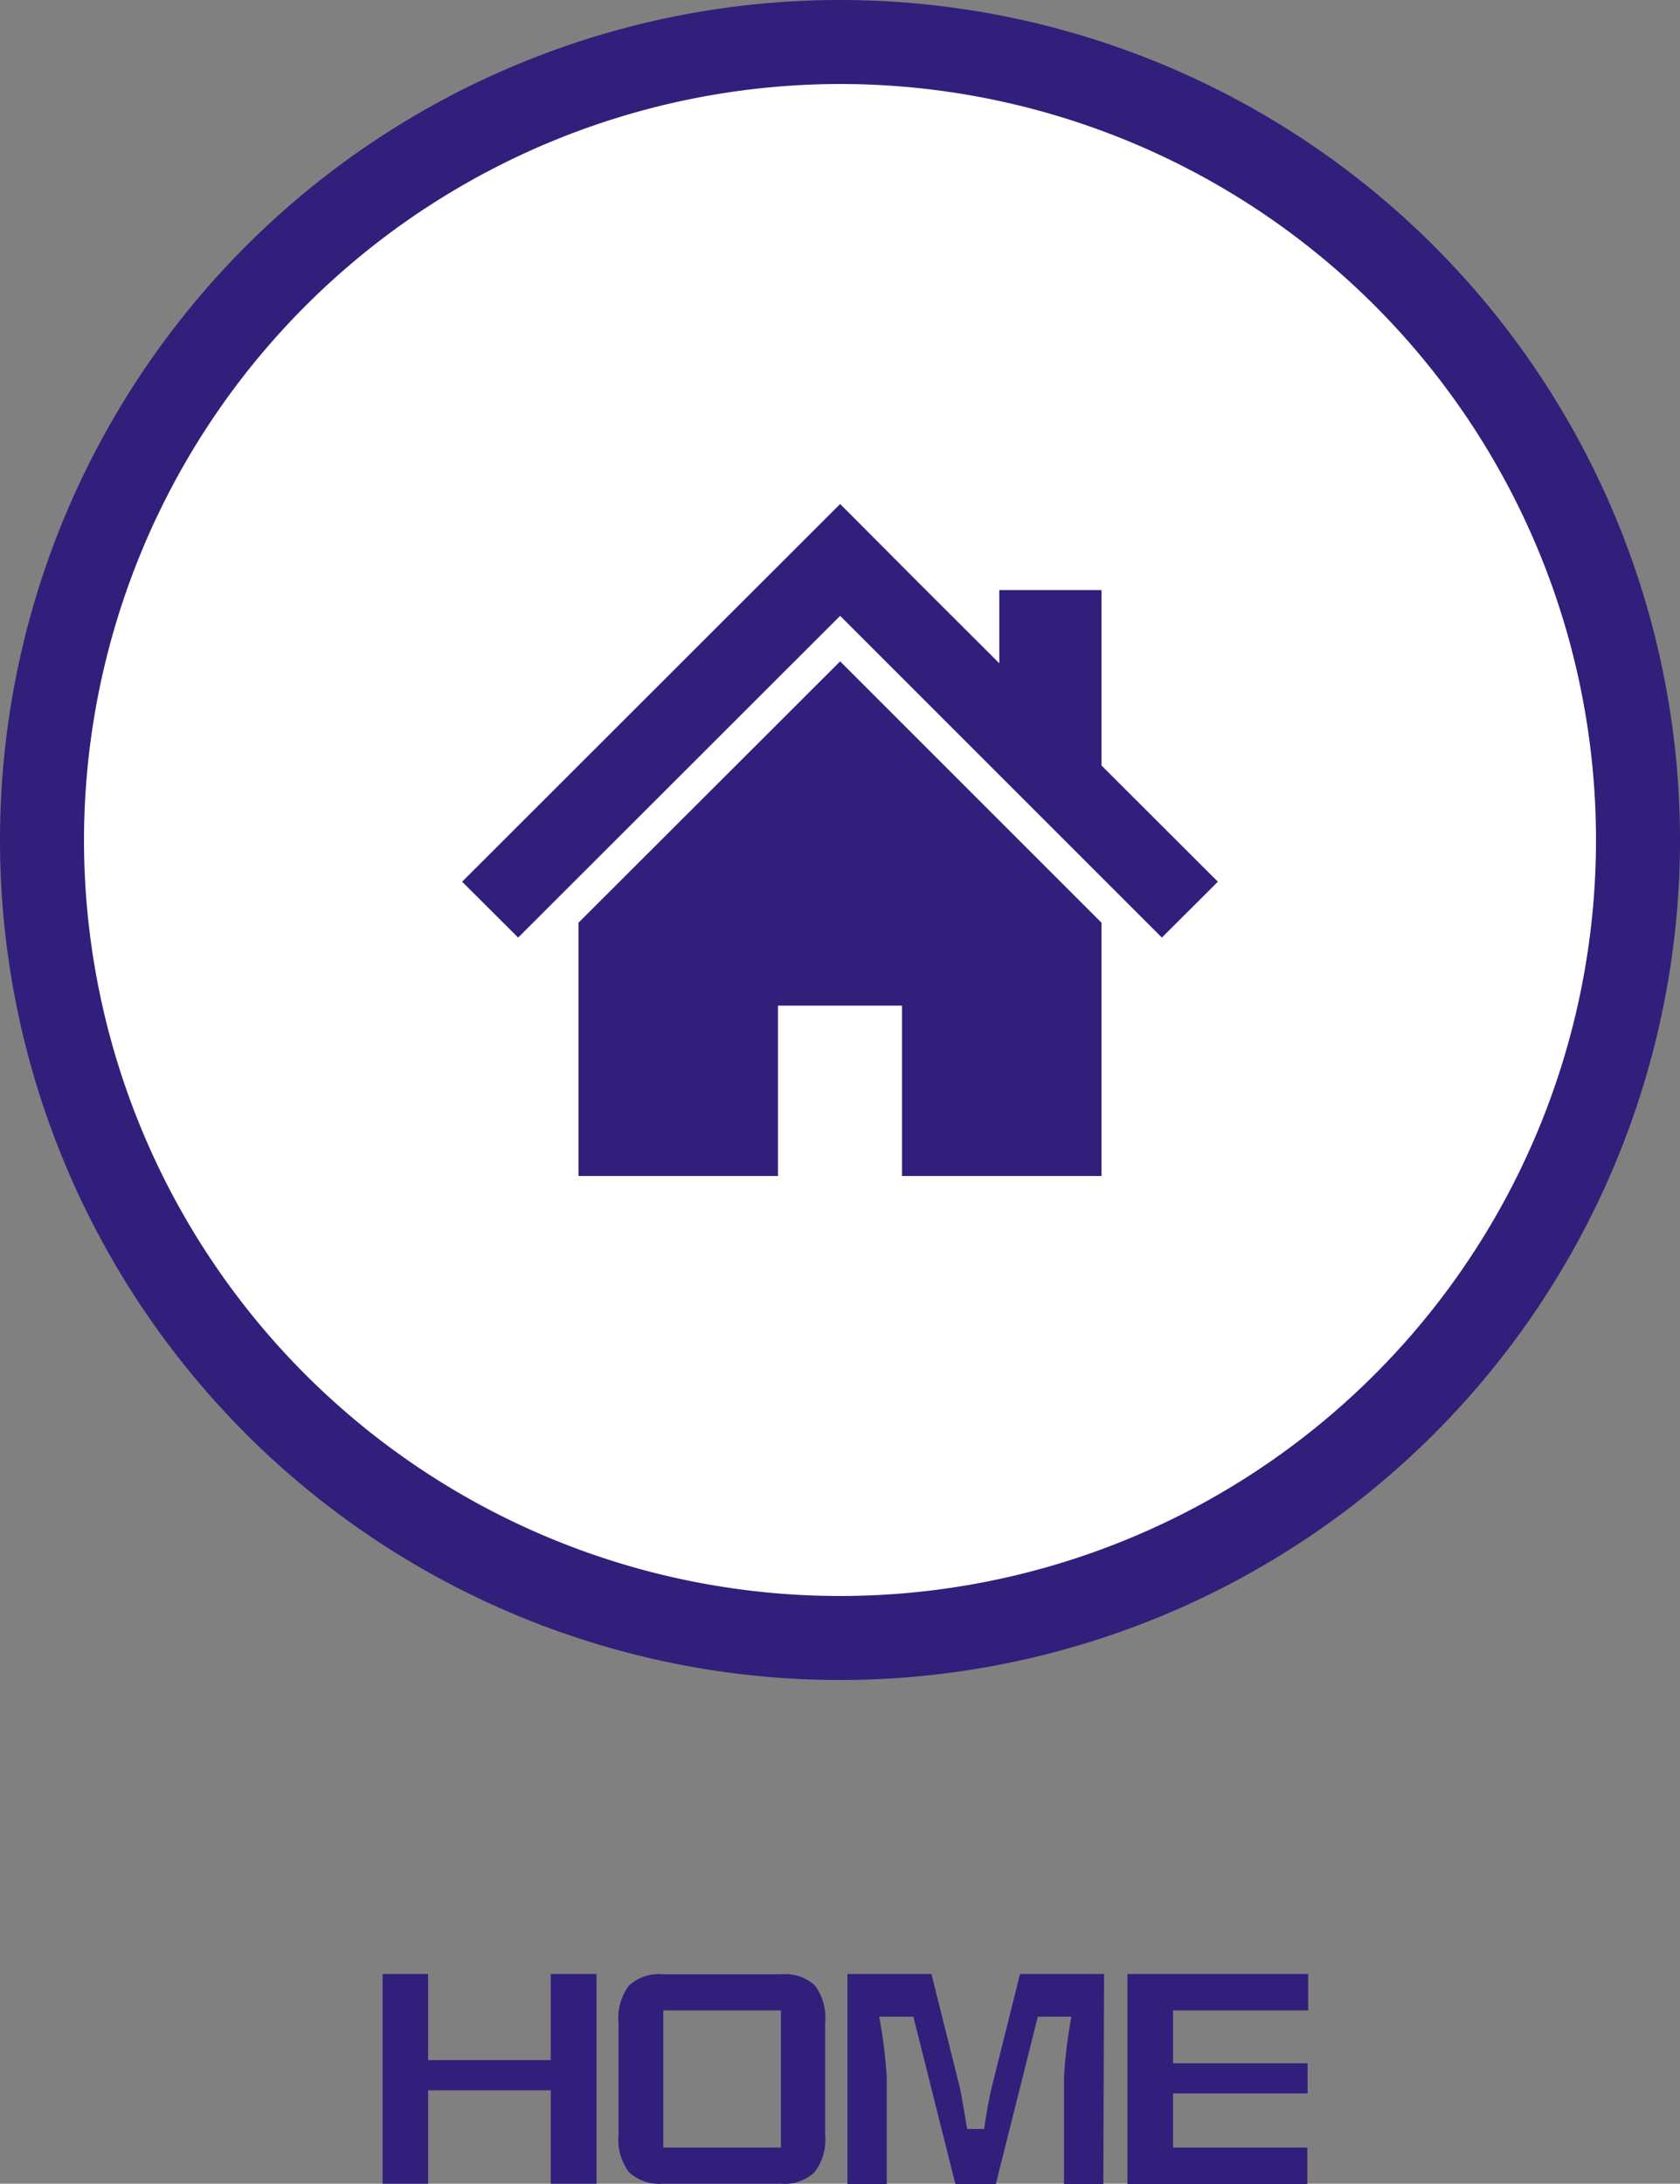
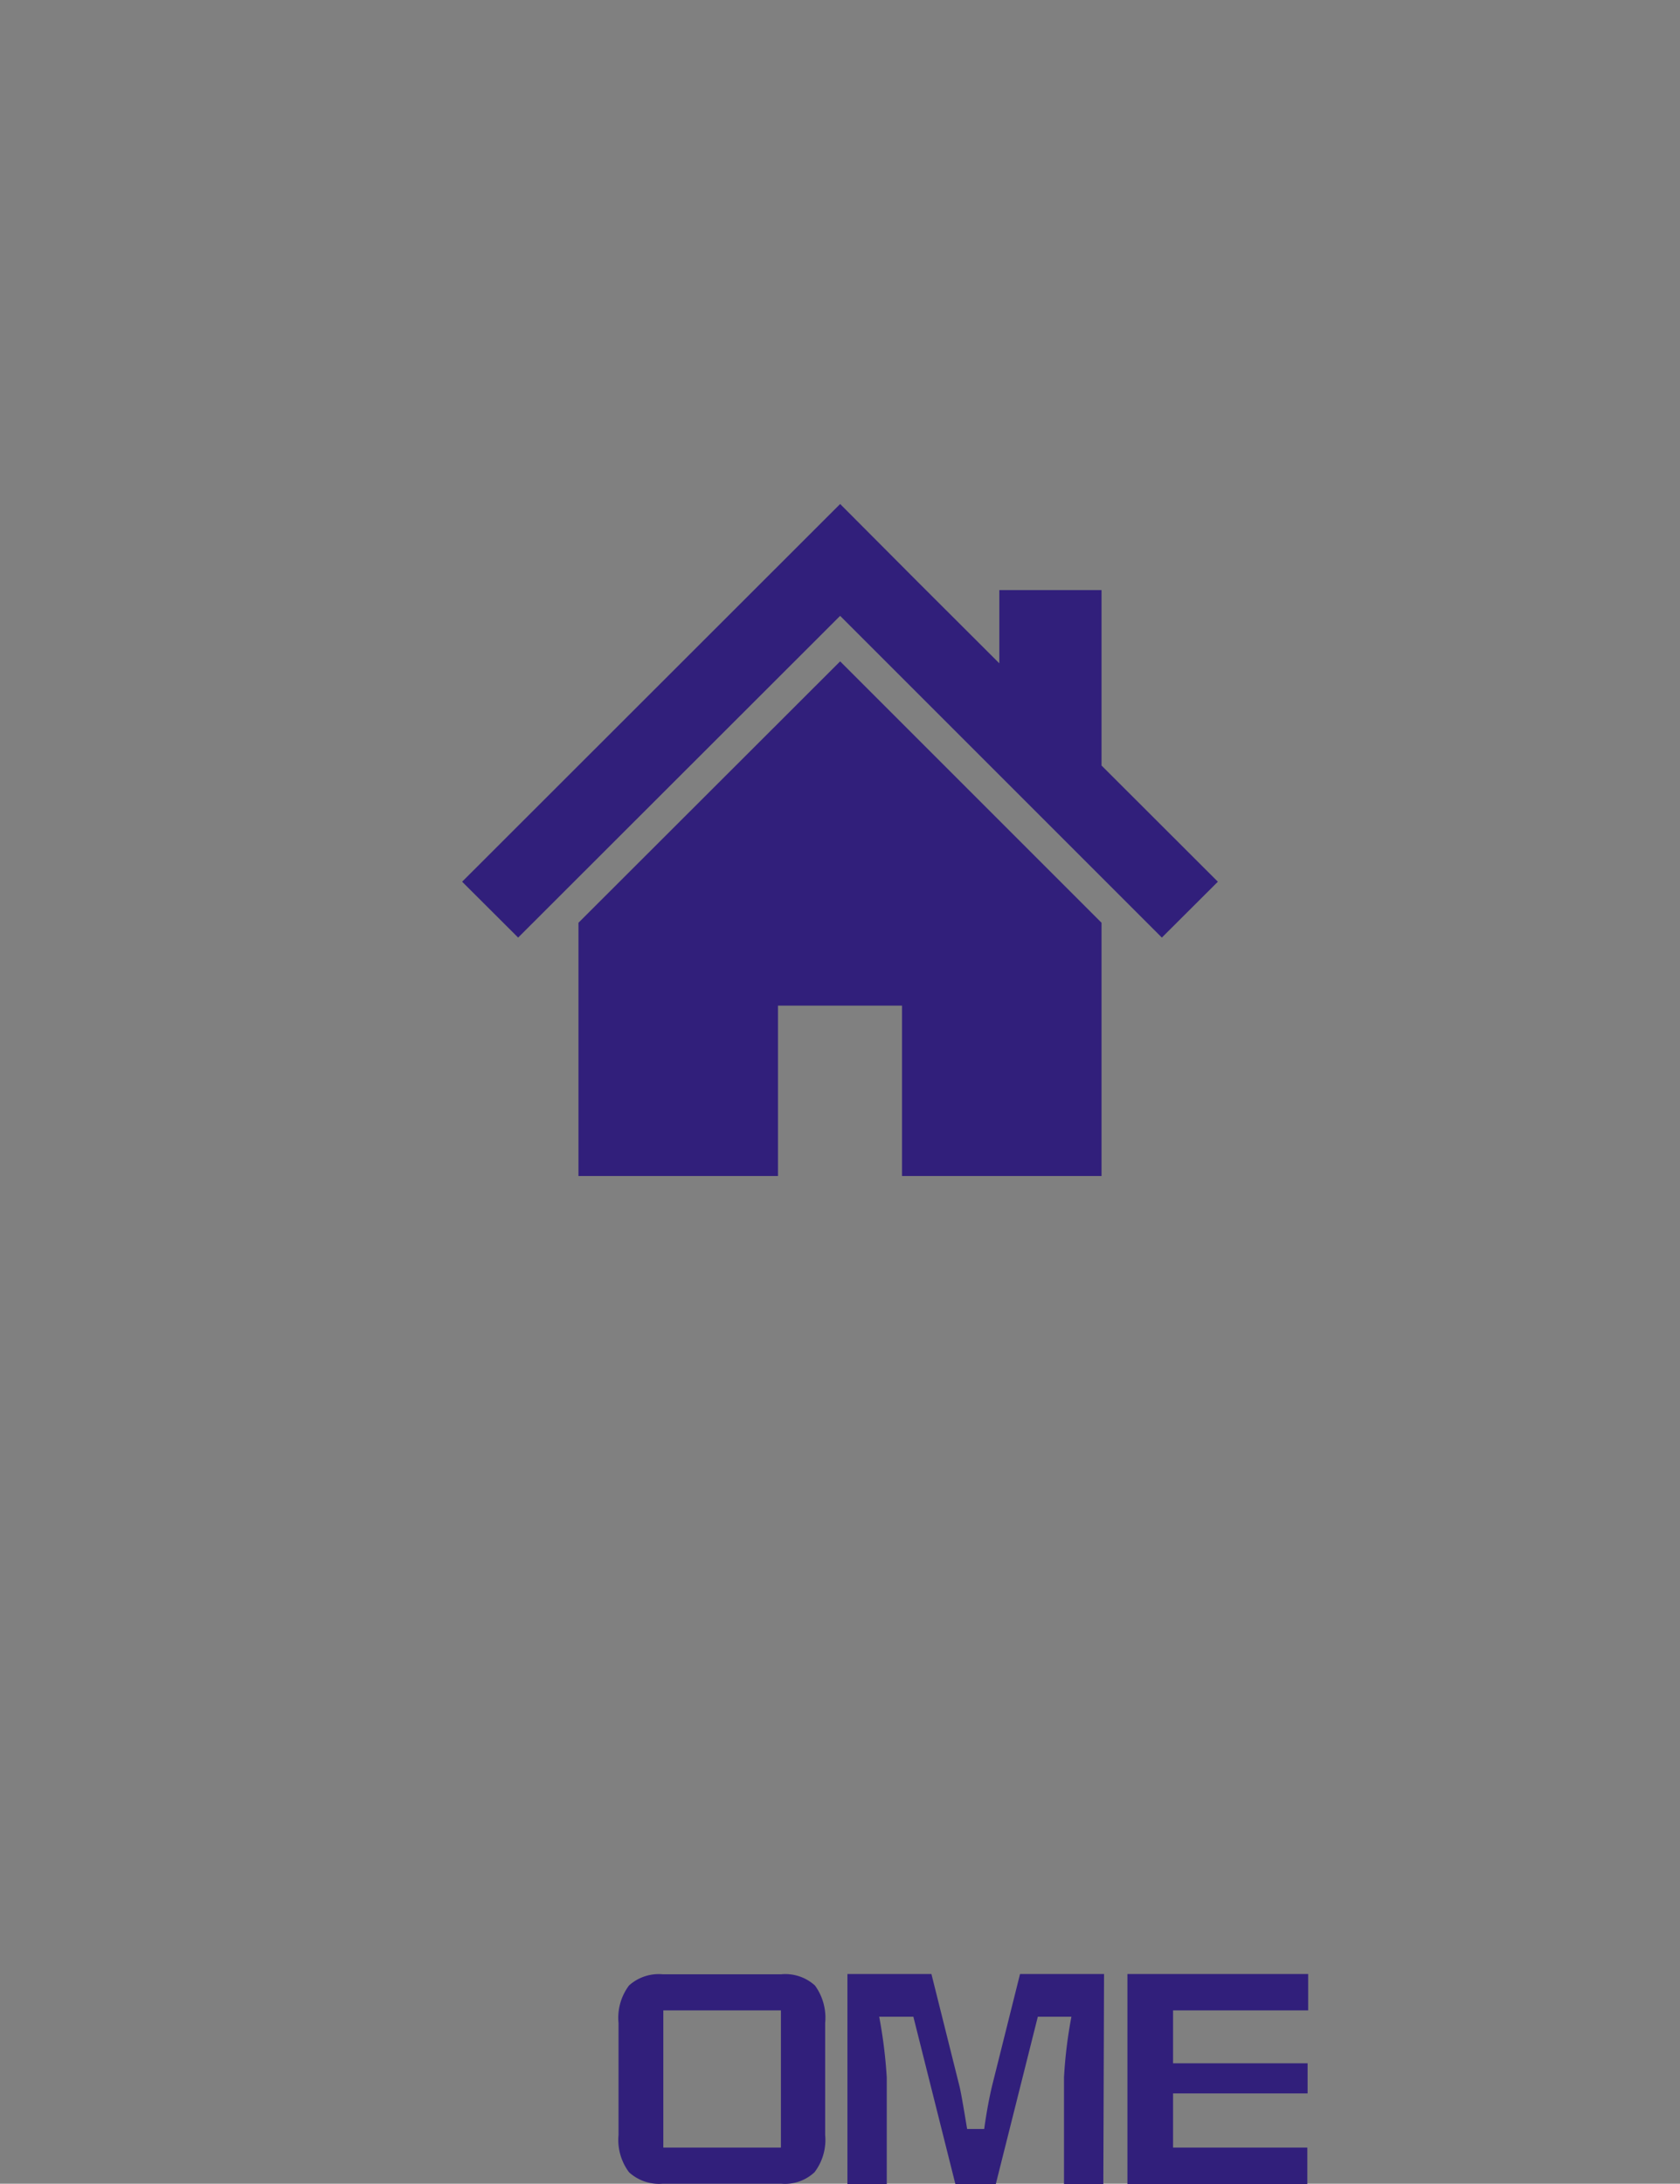
<svg xmlns="http://www.w3.org/2000/svg" viewBox="0 0 120 155.98">
  <rect x="0" y="0" width="120" height="155.98" fill="#808080" stroke="none" />
  <defs>
    <style>.cls-1{fill:#fff;}.cls-2{fill:#311f7b;}</style>
  </defs>
  <title>アセット 14</title>
  <g id="レイヤー_2" data-name="レイヤー 2">
    <g id="レイヤー_2-2" data-name="レイヤー 2">
-       <circle class="cls-1" cx="60" cy="60" r="57" />
-       <path class="cls-2" d="M60,6A54,54,0,1,1,6,60,54.06,54.06,0,0,1,60,6m0-6A60,60,0,0,0,0,60H0a60,60,0,0,0,120,0h0A60,60,0,0,0,60,0Z" />
      <polygon class="cls-2" points="78.68 54.68 78.68 42.15 71.38 42.15 71.38 47.38 65.58 41.59 60.01 36 33.01 62.98 37.01 66.97 60.01 43.99 82.99 66.97 86.99 62.98 78.68 54.68" />
      <polygon class="cls-2" points="41.32 65.91 41.32 84 55.57 84 55.57 71.83 64.43 71.83 64.43 84 78.68 84 78.68 65.91 60.01 47.24 41.32 65.91" />
-       <path class="cls-2" d="M42.61,156H39.34v-6.69H30.58V156H27.33V141h3.25v6.15h8.76V141h3.27Z" />
      <path class="cls-2" d="M58.94,152.5a3.81,3.81,0,0,1-.76,2.66,3.1,3.1,0,0,1-2.38.82H47.33a3.18,3.18,0,0,1-2.4-.82,3.86,3.86,0,0,1-.75-2.66v-8a3.85,3.85,0,0,1,.75-2.68,3.17,3.17,0,0,1,2.4-.8H55.8a3.15,3.15,0,0,1,2.41.8,3.91,3.91,0,0,1,.73,2.68Zm-3.16.9v-9.8h-8.4v9.8Z" />
      <path class="cls-2" d="M78.81,156H76v-7.61a32.76,32.76,0,0,1,.53-4.34h-2.4l-3,11.95H68.24l-3-11.95H62.8a35,35,0,0,1,.54,4.34V156H60.53V141h6l2,8c.1.4.28,1.43.55,3.07H70.3c.16-1.16.35-2.18.56-3.07l2-8h6Z" />
      <path class="cls-2" d="M93.44,143.6H83.79v3.78H93.4v2.15H83.79v3.87h9.59V156H80.53V141H93.44Z" />
    </g>
  </g>
</svg>